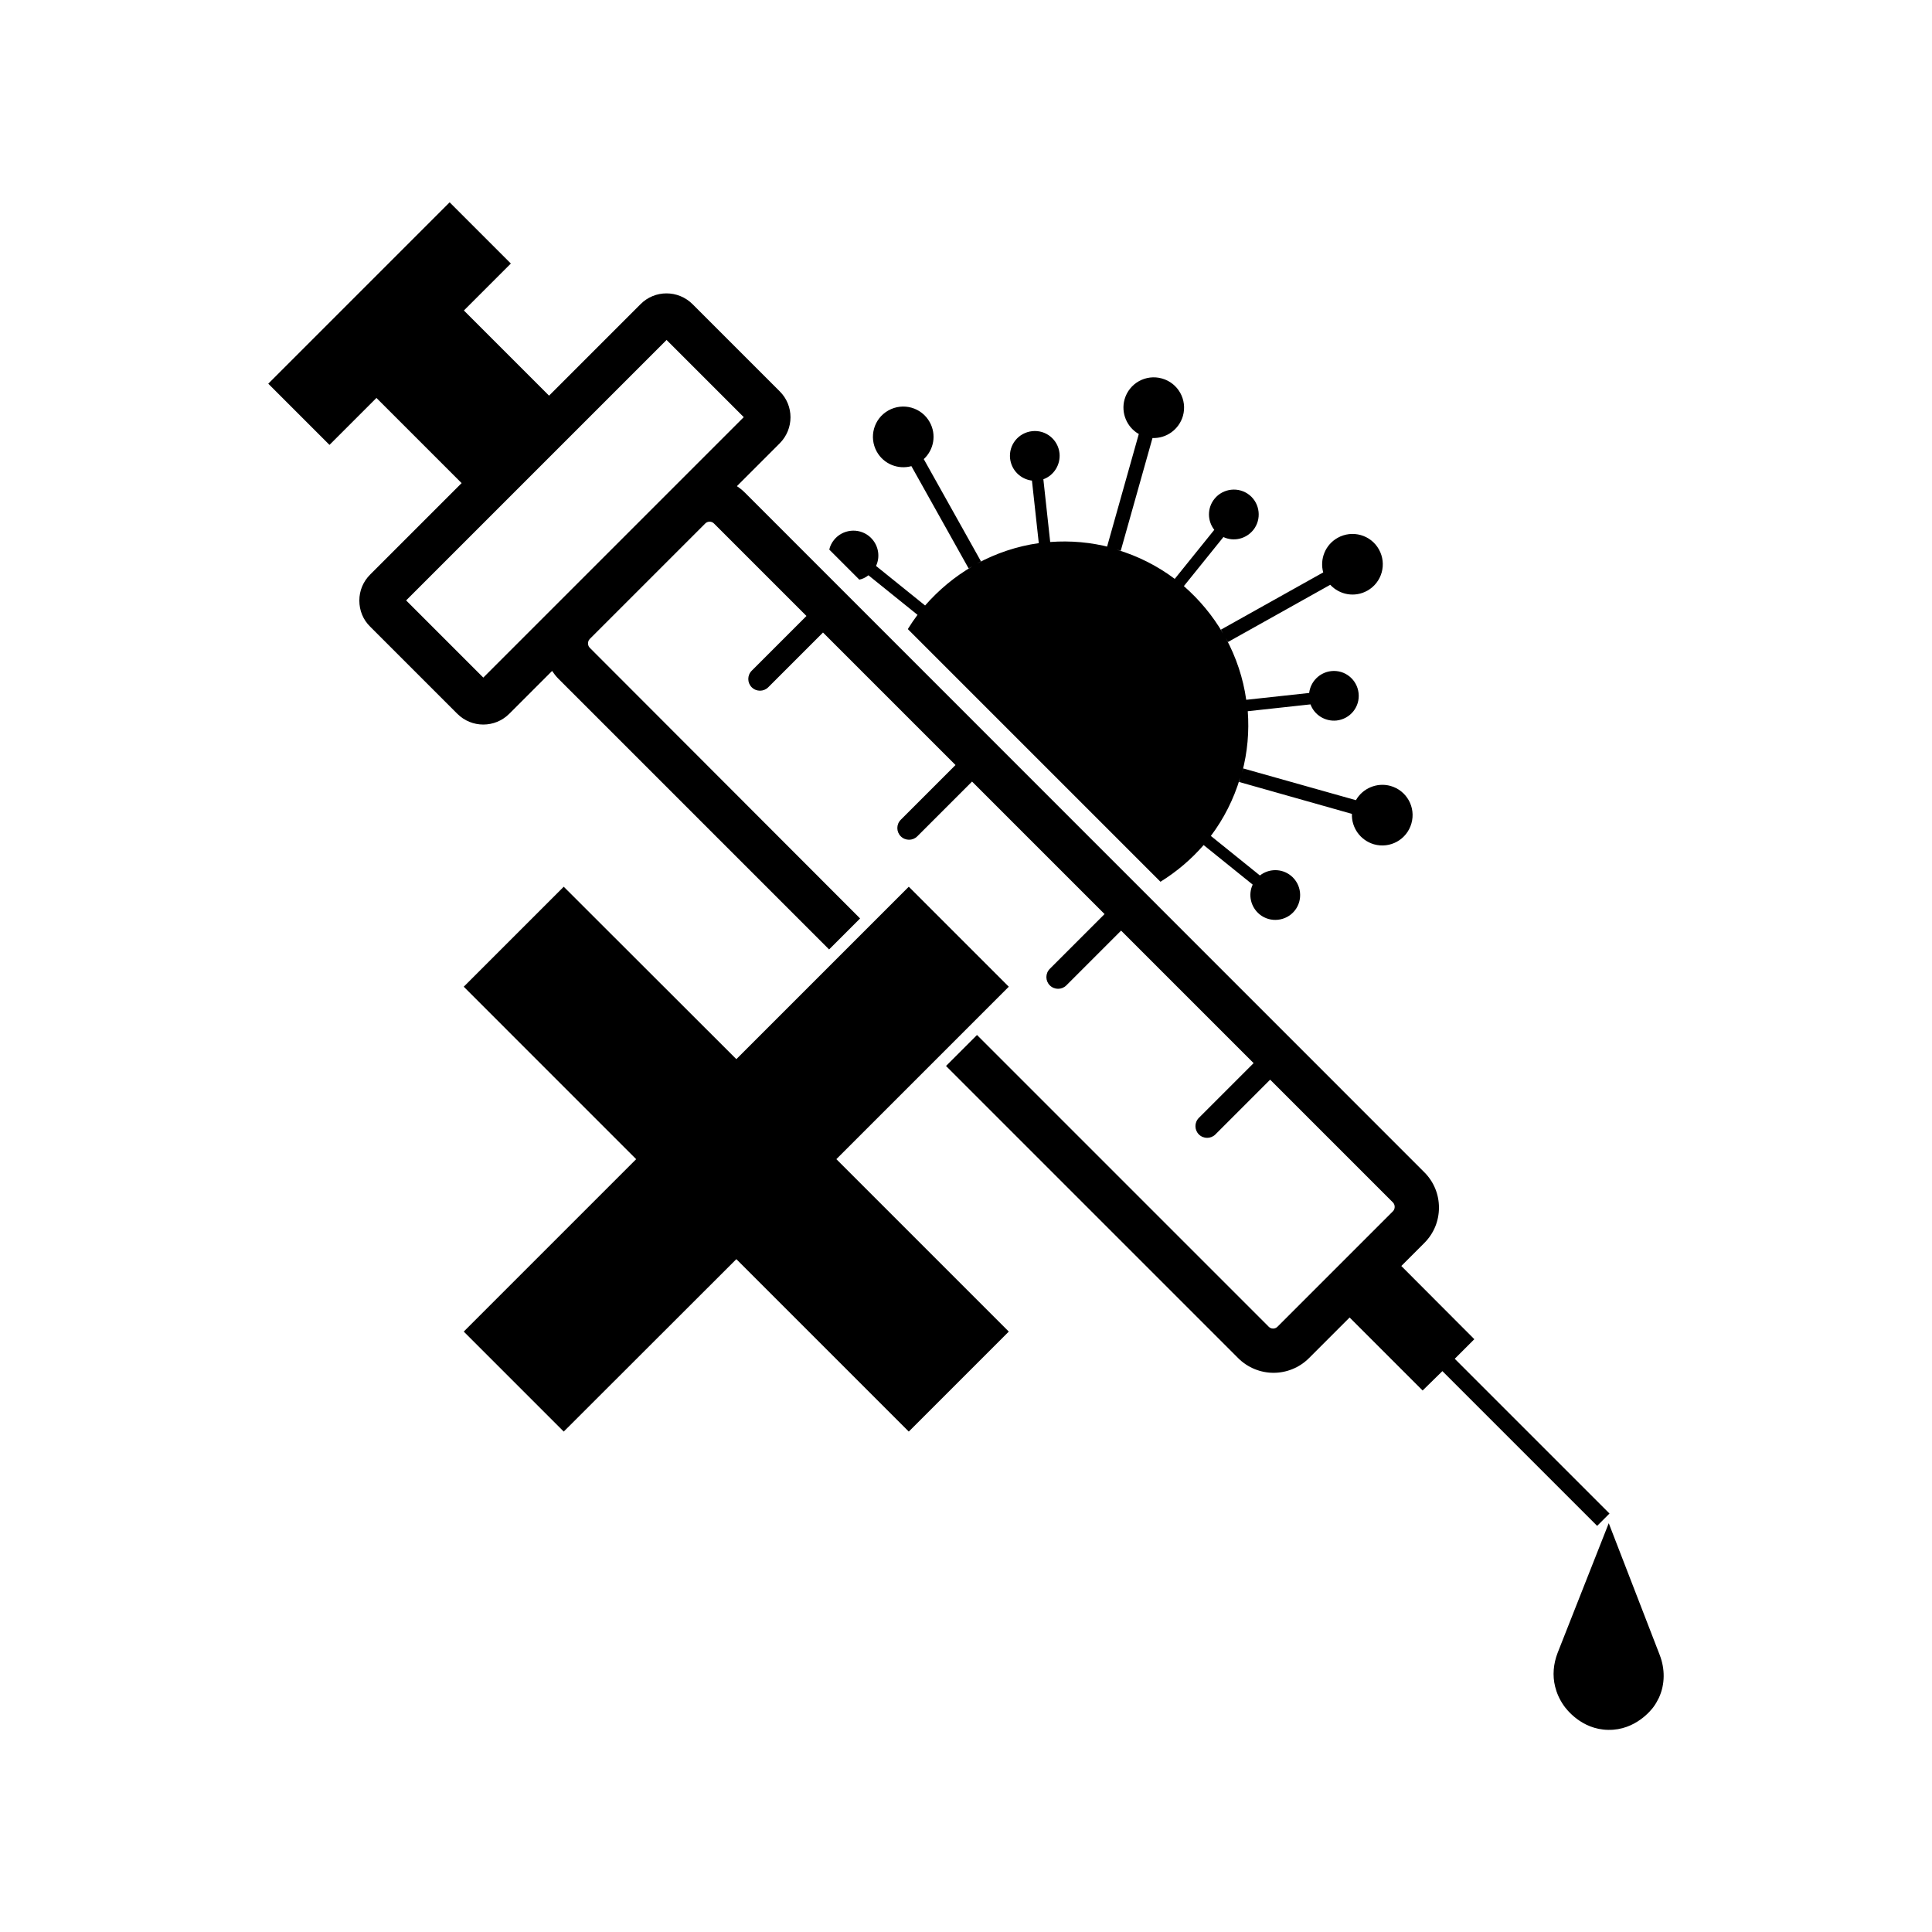
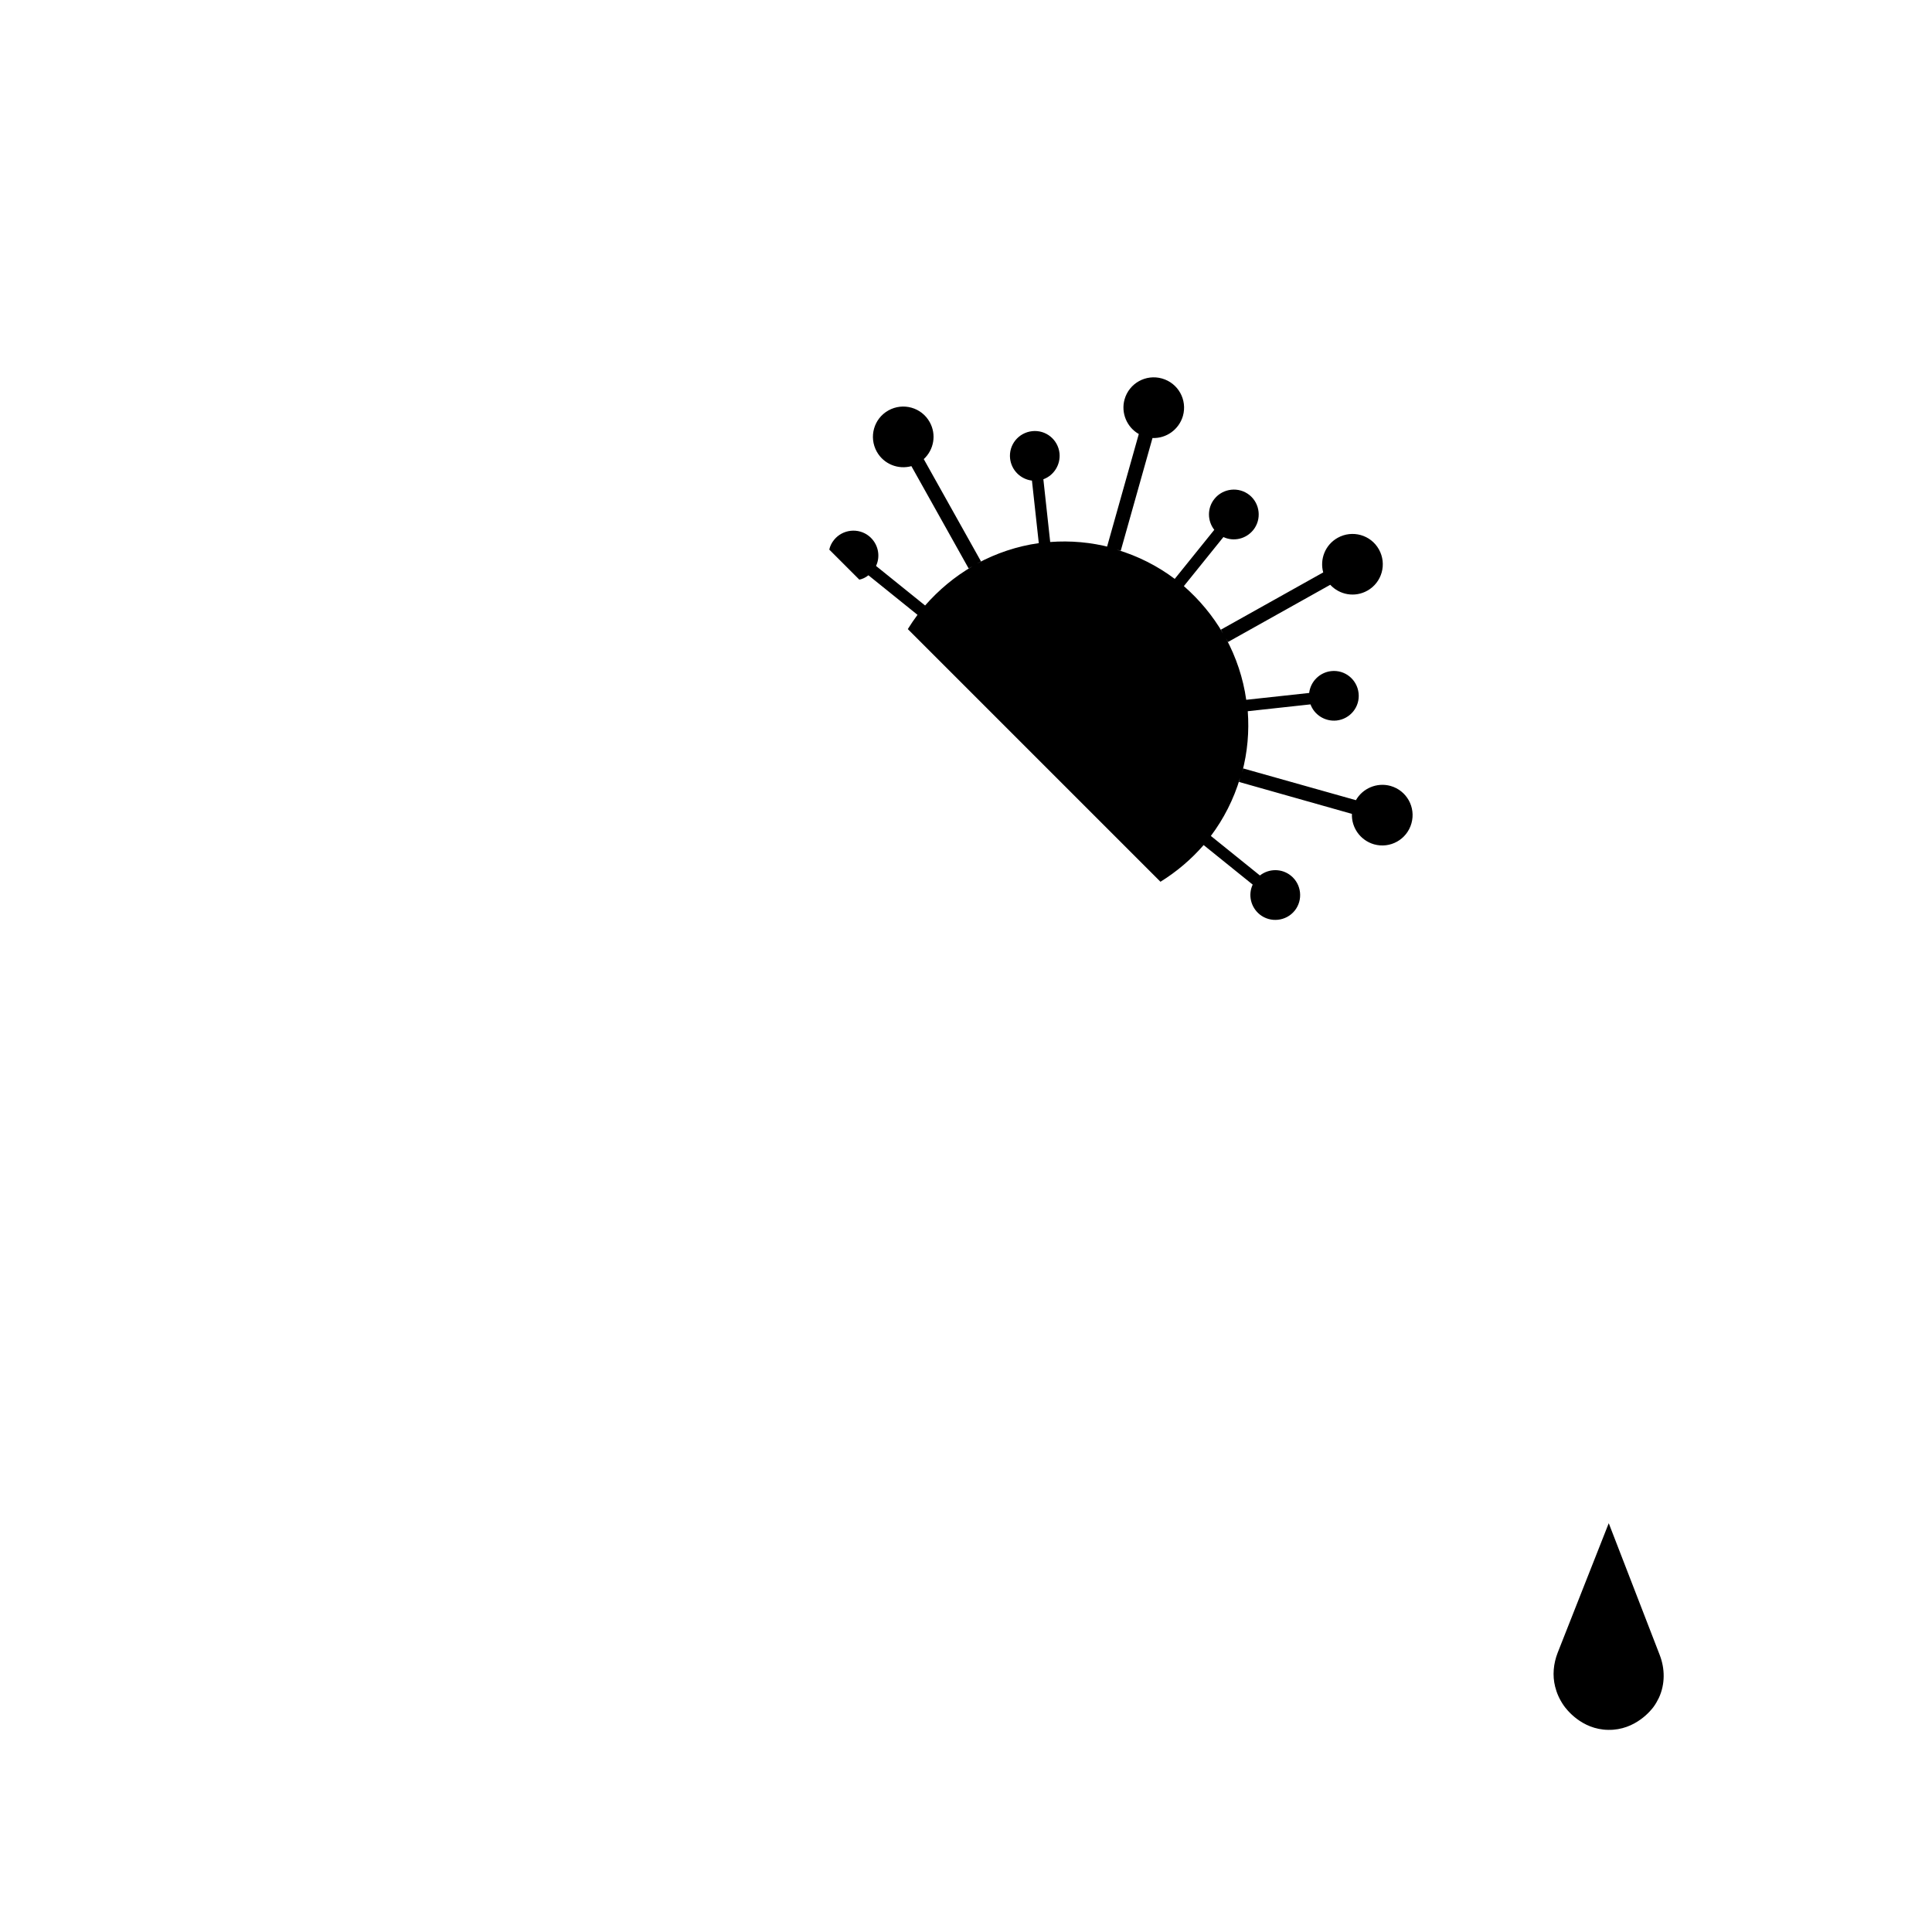
<svg xmlns="http://www.w3.org/2000/svg" fill="#000000" width="800px" height="800px" version="1.1" viewBox="144 144 512 512">
  <g>
-     <path d="m526.25 507.36 41.012 41.012 3.273-3.273-41.012-41.012 5.188-5.188-19.348-19.398 6.098-6.098c2.519-2.519 3.879-5.844 3.879-9.371s-1.359-6.852-3.879-9.371l-180.06-180.11c-0.656-0.656-1.359-1.211-2.117-1.715l11.336-11.336c3.828-3.828 3.828-10.027 0-13.805l-23.074-23.074c-3.828-3.828-10.027-3.828-13.805 0l-24.234 24.234-22.57-22.57 12.445-12.445-16.223-16.223-48.062 48.062 16.223 16.223 12.445-12.445 22.57 22.57-24.234 24.234c-1.863 1.863-2.871 4.281-2.871 6.902 0 2.621 1.008 5.09 2.871 6.902l23.074 23.074c1.914 1.914 4.383 2.871 6.902 2.871s4.988-0.957 6.902-2.871l11.336-11.336c0.504 0.754 1.059 1.461 1.715 2.117l71.691 71.691 8.211-8.211-71.645-71.742c-0.402-0.402-0.453-0.906-0.453-1.16 0-0.25 0.051-0.754 0.453-1.16l30.633-30.633c0.605-0.605 1.664-0.605 2.266 0l24.535 24.535-14.508 14.508c-1.211 1.211-1.211 3.176 0 4.383 1.211 1.211 3.176 1.211 4.383 0l14.508-14.508 35.117 35.117-14.508 14.508c-1.211 1.211-1.211 3.176 0 4.383 1.211 1.211 3.176 1.211 4.383 0l14.508-14.508 35.117 35.117-14.508 14.508c-1.211 1.211-1.211 3.176 0 4.383 1.211 1.211 3.176 1.211 4.383 0l14.508-14.508 35.117 35.117-14.508 14.508c-1.211 1.211-1.211 3.176 0 4.383 1.211 1.211 3.176 1.211 4.383 0l14.508-14.508 32.547 32.547c0.402 0.402 0.453 0.906 0.453 1.16 0 0.25-0.051 0.754-0.453 1.16l-30.633 30.633c-0.605 0.605-1.664 0.605-2.266 0l-77.336-77.34-8.211 8.211 77.434 77.434c2.57 2.57 5.996 3.879 9.371 3.879s6.801-1.309 9.371-3.879l10.781-10.781 19.348 19.348zm-254.17-183.79-20.453-20.453 69.023-69.023 20.453 20.453z" />
    <path d="m583.84 582.58-13.504-34.914c-4.535 11.438-9.02 22.922-13.551 34.359-1.109 2.871-1.41 5.996-0.656 8.969 0.402 1.613 1.109 3.324 2.316 5.039 0.605 0.855 4.637 6.297 11.738 6.398 7.305 0.152 11.539-5.441 11.992-6.047 0.605-0.805 1.059-1.664 1.461-2.469 1.664-3.625 1.613-7.707 0.203-11.336z" />
-     <path d="m411.34 405.49-26.504-26.5-45.695 45.695-45.746-45.695-26.5 26.5 45.695 45.699-45.695 45.695 26.5 26.5 45.746-45.695 45.695 45.695 26.504-26.5-45.695-45.695z" />
    <path d="m374.15 296.46 13 10.48c-0.906 1.211-1.762 2.469-2.57 3.777l66.957 66.957c4.231-2.621 8.113-5.894 11.438-9.723l13 10.48c-1.258 2.672-0.555 5.945 1.863 7.91 2.82 2.266 7.004 1.812 9.27-1.008 2.266-2.82 1.812-7.004-1.008-9.27-2.418-1.965-5.844-1.914-8.211-0.051l-13-10.48c3.375-4.484 6.047-9.672 7.758-15.418l-0.301 1.109 29.926 8.465c-0.152 3.629 2.215 7.004 5.844 8.062 4.281 1.211 8.715-1.258 9.926-5.543 1.211-4.281-1.258-8.715-5.543-9.926-3.629-1.008-7.406 0.656-9.168 3.777l-29.875-8.414-0.301 1.109c1.461-5.441 1.914-10.934 1.512-16.273l16.625-1.812c1.008 2.769 3.828 4.586 6.902 4.281 3.629-0.402 6.246-3.629 5.844-7.254-0.402-3.629-3.629-6.246-7.254-5.844-3.125 0.352-5.492 2.82-5.844 5.793l-16.68 1.812c-0.805-5.742-2.672-11.285-5.391-16.324l0.555 1.008 27.105-15.164c2.469 2.672 6.5 3.426 9.824 1.562 3.879-2.168 5.238-7.055 3.074-10.934-2.168-3.879-7.055-5.238-10.934-3.074-3.324 1.863-4.785 5.691-3.828 9.168l-27.105 15.164 0.555 1.008c-2.719-4.684-6.246-8.918-10.379-12.543l10.48-13c2.672 1.258 5.945 0.555 7.91-1.863 2.266-2.82 1.812-7.004-1.008-9.27-2.82-2.266-7.004-1.812-9.27 1.008-1.965 2.418-1.914 5.844-0.051 8.211l-10.48 13c-4.484-3.375-9.672-6.047-15.418-7.758l1.109 0.301 8.414-29.875c3.629 0.152 7.004-2.215 8.062-5.844 1.211-4.281-1.258-8.715-5.543-9.926-4.281-1.211-8.715 1.258-9.926 5.543-1.008 3.629 0.656 7.406 3.777 9.168l-8.414 29.875 1.207 0.254c-5.441-1.461-10.934-1.914-16.273-1.512l-1.812-16.625c2.769-1.008 4.586-3.828 4.281-6.902-0.402-3.629-3.629-6.246-7.254-5.844-3.629 0.402-6.246 3.629-5.844 7.254 0.352 3.125 2.82 5.492 5.793 5.844l1.812 16.574c-5.742 0.805-11.285 2.672-16.324 5.391l1.008-0.555-15.164-27.105c2.672-2.469 3.426-6.5 1.562-9.824-2.168-3.879-7.055-5.238-10.934-3.074-3.879 2.168-5.238 7.055-3.074 10.934 1.863 3.324 5.691 4.785 9.168 3.828l15.164 27.105 1.008-0.555c-4.684 2.719-8.918 6.246-12.543 10.379l-13-10.48c1.258-2.672 0.555-5.945-1.863-7.91-2.82-2.266-7.004-1.812-9.27 1.008-0.656 0.805-1.059 1.664-1.258 2.57l7.961 7.961c0.805-0.148 1.664-0.551 2.418-1.156z" />
  </g>
</svg>